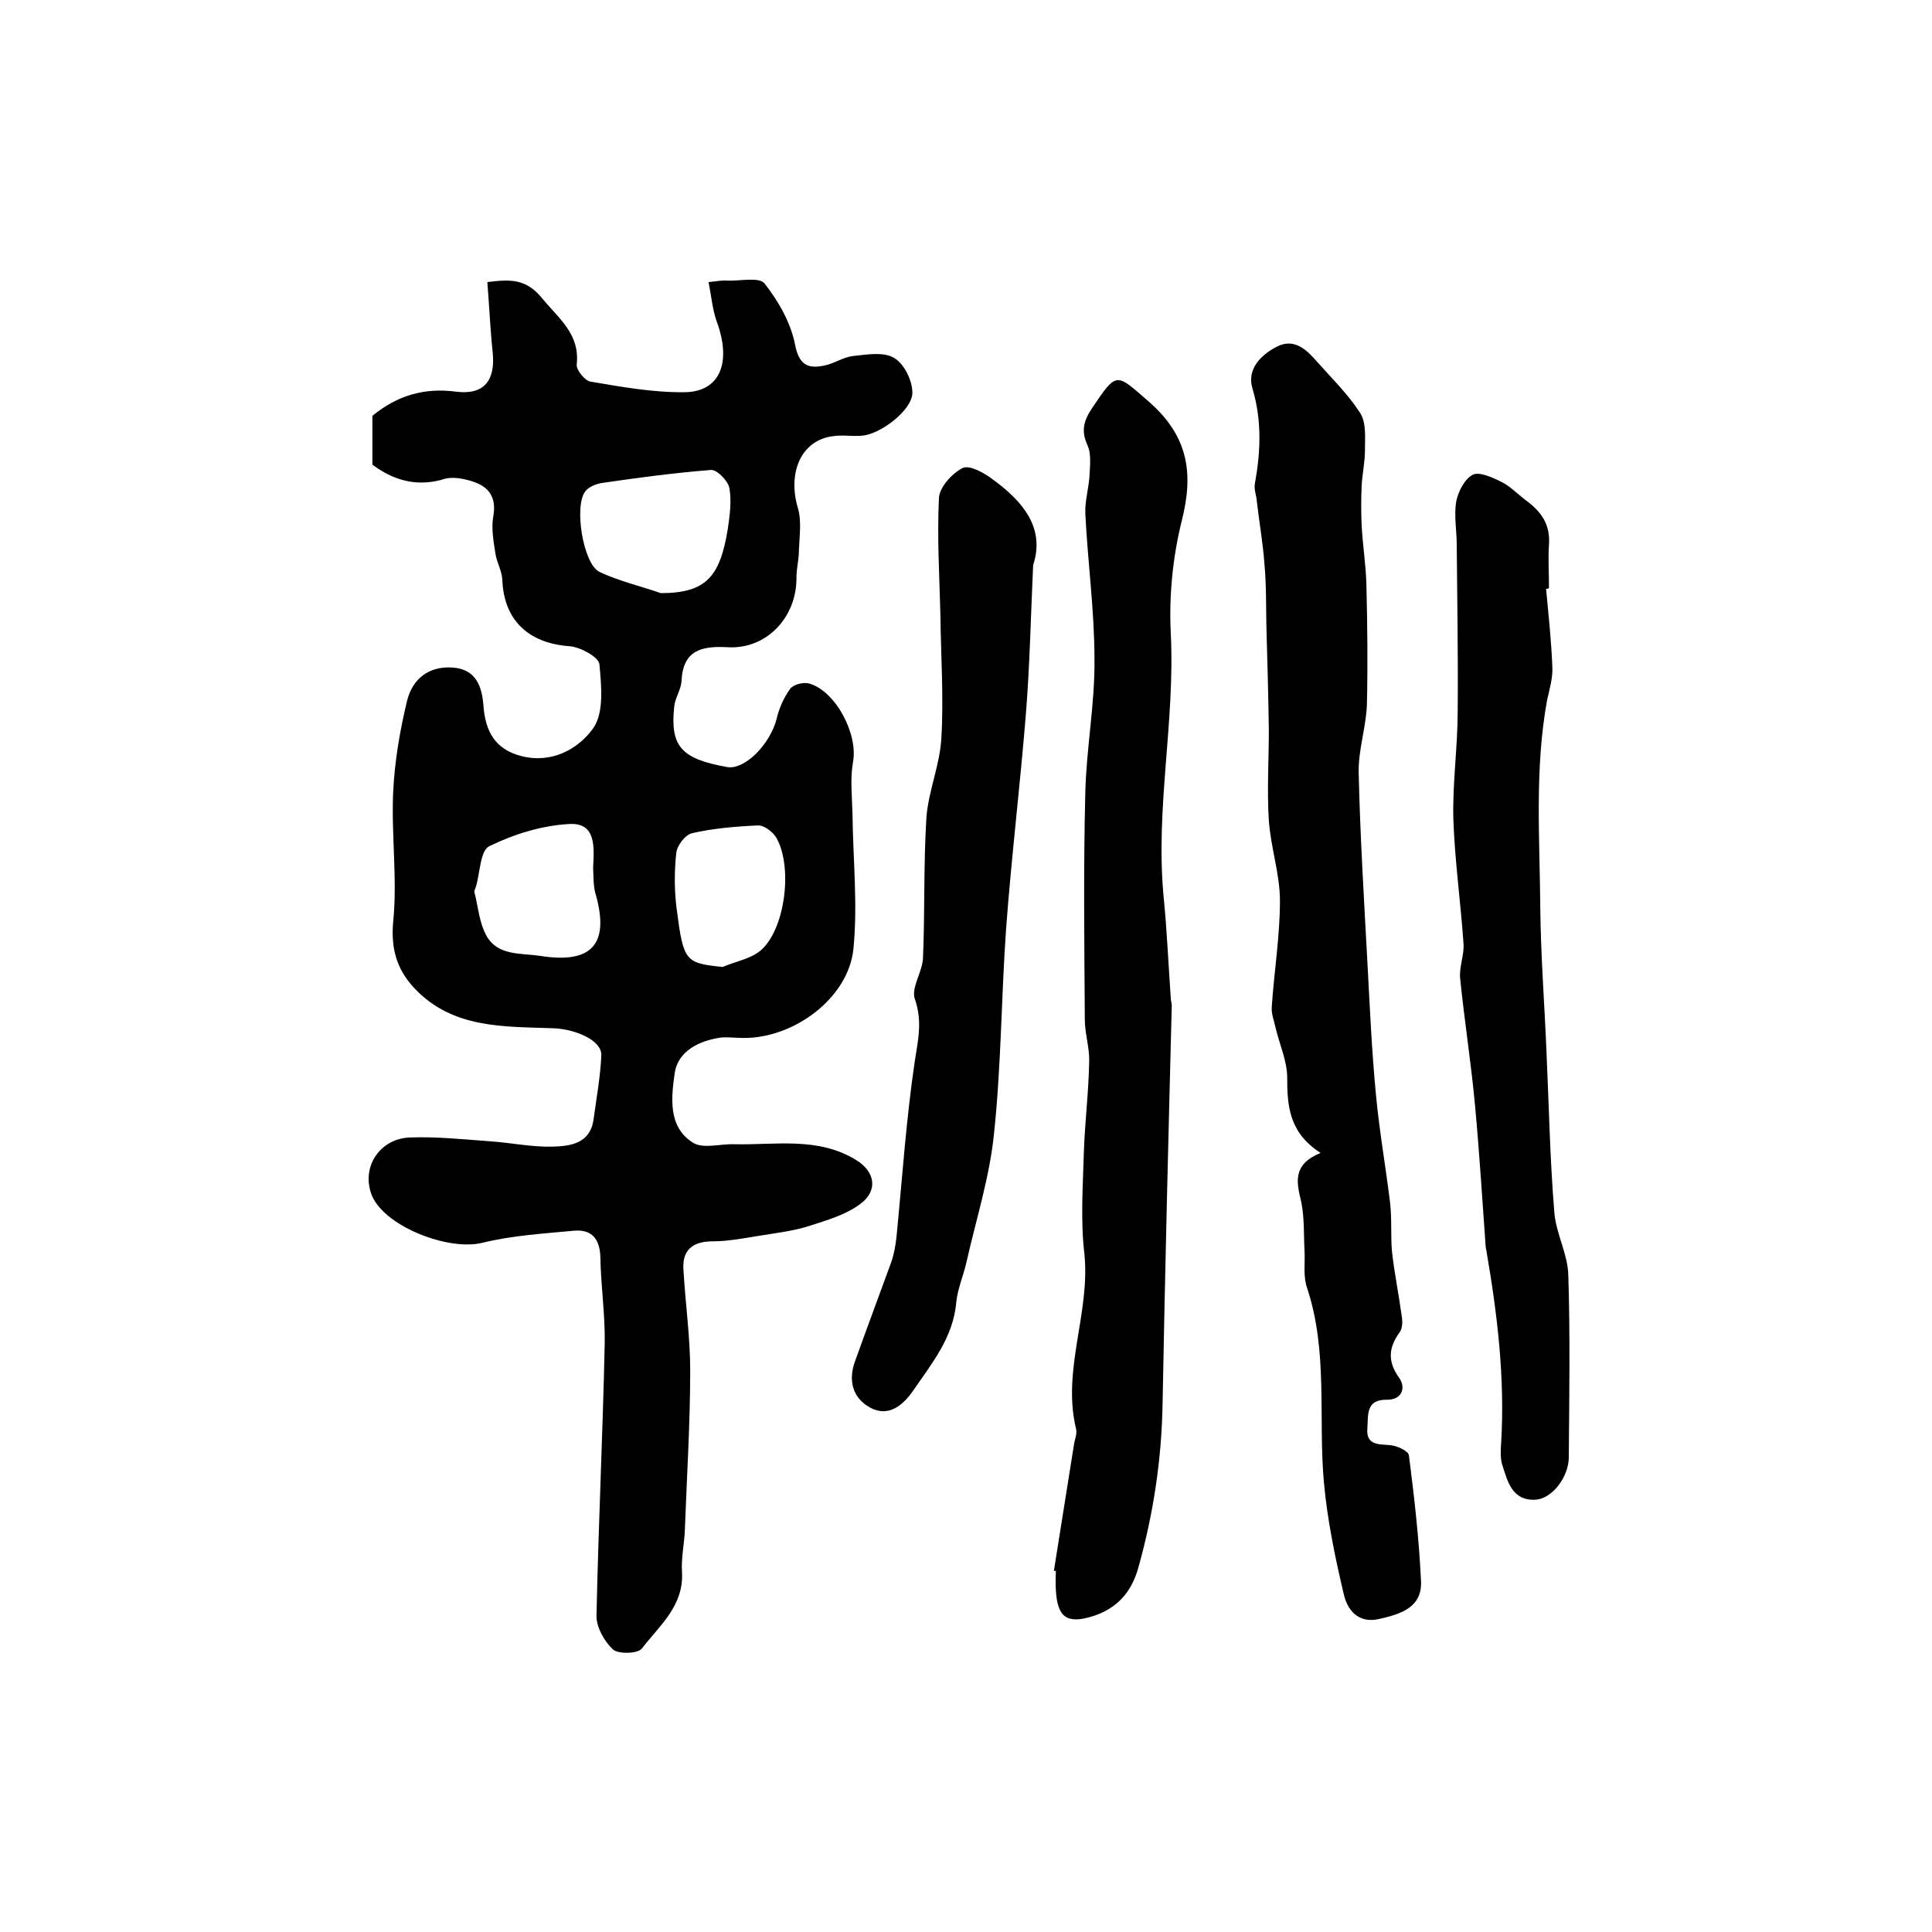
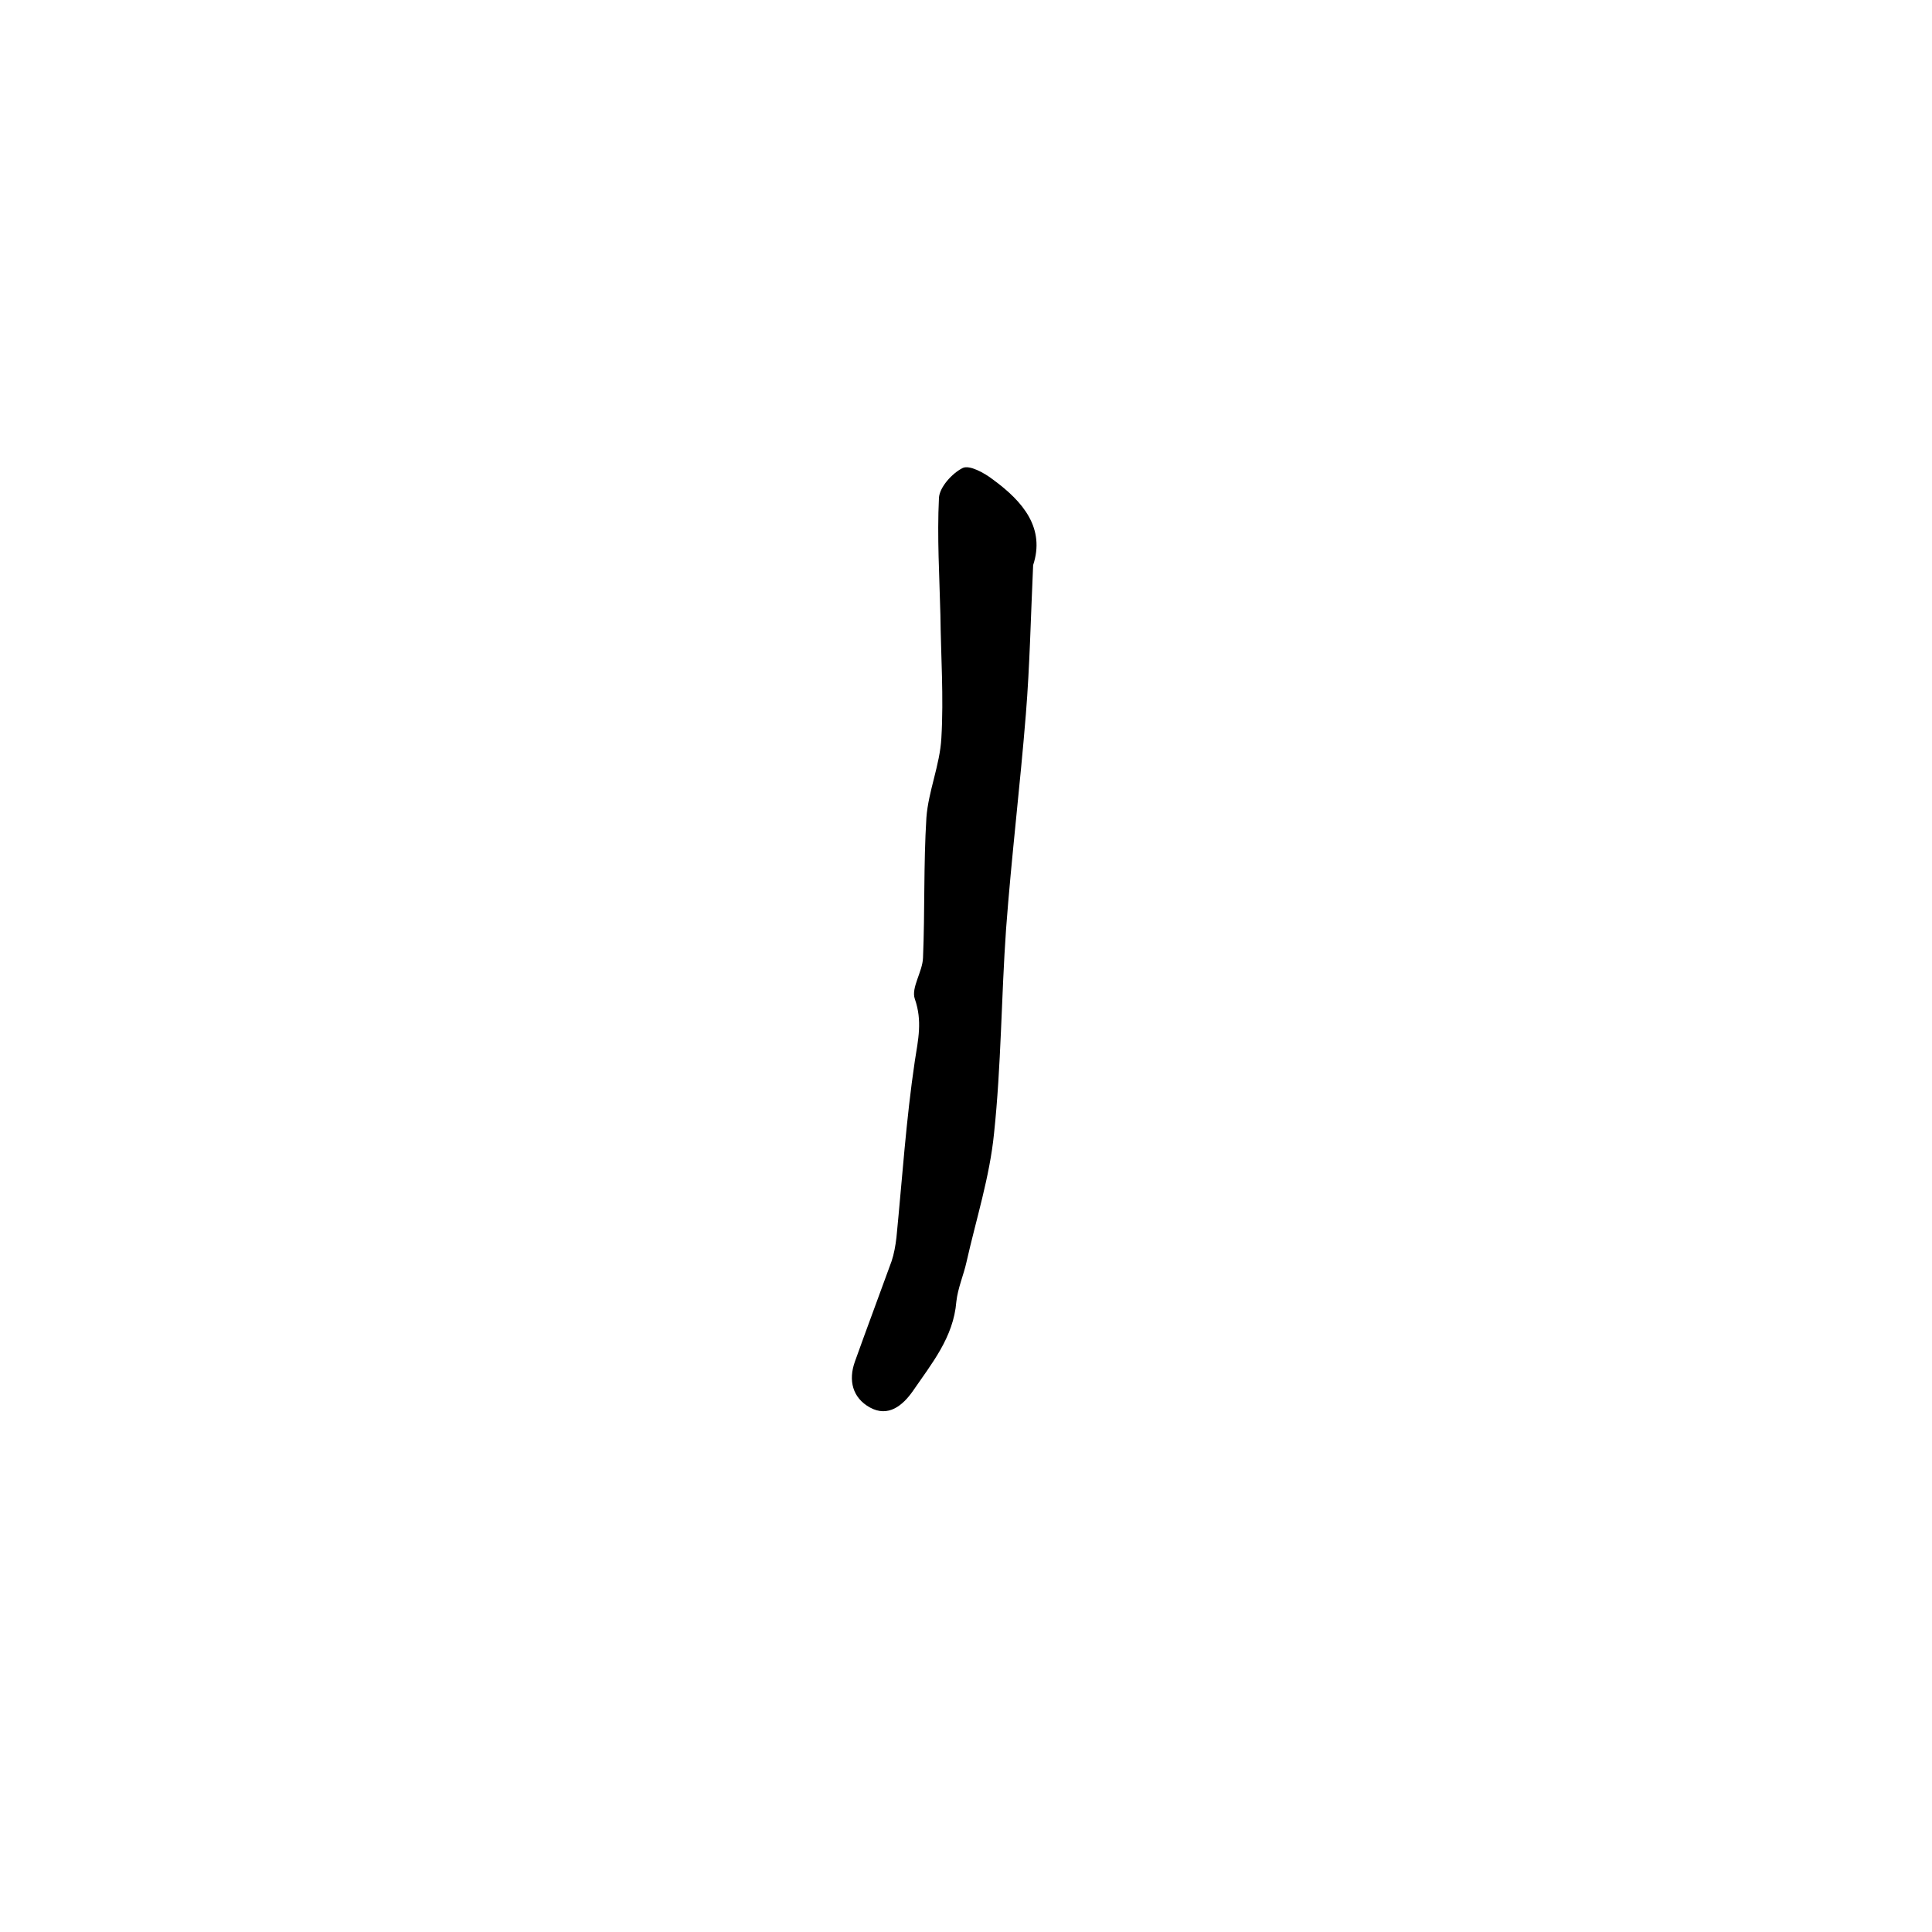
<svg xmlns="http://www.w3.org/2000/svg" version="1.1" id="图层_1" x="0px" y="0px" viewBox="0 0 400 400" style="enable-background:new 0 0 400 400;" xml:space="preserve">
  <style type="text/css">
	.st0{fill:#FFFFFF;}
</style>
  <g>
-     <path d="M77.1,96.2c0-3.5,0-6.8,0-10.1c5.1-4.2,10.7-5.9,17.4-5c5.8,0.7,8.1-2.4,7.5-8.2c-0.5-4.7-0.7-9.5-1.1-14.5   c4.8-0.6,8-0.7,11.3,3.3c3.5,4.3,7.9,7.4,7.2,13.8c-0.1,1.1,1.7,3.3,2.8,3.5c6.5,1.1,13.1,2.3,19.6,2.2c7.3-0.1,9.7-6.2,6.6-14.6   c-0.9-2.5-1.1-5.2-1.7-8.2c2-0.2,2.9-0.4,3.9-0.3c2.6,0.1,6.6-0.8,7.7,0.6c2.9,3.7,5.4,8.1,6.3,12.6c0.8,4.2,2.6,5.1,6,4.4   c2.1-0.4,4-1.8,6.1-2c2.8-0.3,6.3-0.9,8.4,0.4c2.1,1.2,3.8,4.7,3.8,7.2c0,3.6-6.6,8.6-10.4,8.9c-2,0.2-4-0.2-6,0.1   c-6.6,0.8-9.5,7.5-7.3,14.9c0.8,2.7,0.3,5.9,0.2,8.9c0,1.8-0.5,3.6-0.5,5.4c0.1,8.3-6.2,15-14.3,14.5c-5.5-0.3-9.2,0.7-9.5,7   c-0.1,1.8-1.3,3.4-1.5,5.2c-0.9,8.3,1.4,10.9,10.9,12.6c3.7,0.7,9-4.8,10.3-10c0.5-2.2,1.5-4.4,2.8-6.2c0.7-0.9,2.7-1.4,3.9-1.1   c5.6,1.6,10.2,10.6,9.1,16.3c-0.6,3.5-0.2,7.1-0.1,10.7c0.1,9.3,1.1,18.7,0.2,27.9c-1,10.2-12.3,18.6-22.8,18.5   c-1.5,0-3-0.2-4.5-0.1c-4.6,0.6-9,2.8-9.7,7.3c-0.7,5-1.5,11.2,3.8,14.5c2.1,1.3,5.6,0.2,8.5,0.3c8.6,0.2,17.4-1.6,25.3,3.3   c3.9,2.4,4.5,6.3,0.9,9c-3,2.3-6.9,3.4-10.6,4.6c-3.4,1.1-7.1,1.5-10.7,2.1c-3.1,0.5-6.2,1.1-9.3,1.1c-4.2,0-6.4,1.8-6.1,5.9   c0.4,7,1.4,13.9,1.4,20.8c0,11-0.7,21.9-1.1,32.9c-0.1,3-0.8,5.9-0.6,8.9c0.4,7-4.7,11.1-8.3,15.8c-0.8,1.1-4.9,1.2-6,0.2   c-1.8-1.7-3.5-4.7-3.4-7.1c0.4-18.8,1.3-37.5,1.7-56.3c0.1-5.9-0.8-11.9-0.9-17.8c-0.1-3.8-1.8-5.8-5.4-5.5c-6.4,0.6-12.9,1-19,2.5   c-7.2,1.8-20.9-3.6-23.1-10.3c-1.9-5.8,2.1-11.3,8.1-11.5c5.6-0.2,11.1,0.4,16.7,0.8c4.2,0.3,8.5,1.2,12.7,1.1   c3.8-0.1,7.9-0.6,8.6-5.7c0.6-4.4,1.4-8.8,1.6-13.2c0.1-3.2-5.5-5.4-9.7-5.6c-10.3-0.4-21.1,0.2-29.1-8.4c-3.5-3.8-4.8-8-4.3-13.6   c0.9-8.9-0.4-17.9,0-26.9c0.3-6.4,1.4-12.8,2.9-19c1.1-4.3,4.3-7.1,9.3-6.8c5.1,0.3,6.2,4.1,6.5,8c0.4,5.2,2.4,8.9,7.7,10.3   c6.4,1.7,11.9-1.4,15-5.7c2.3-3.2,1.7-8.9,1.3-13.3c-0.2-1.5-3.9-3.5-6.1-3.7c-8.6-0.6-13.7-5.4-14-13.8c-0.1-1.8-1.1-3.5-1.4-5.2   c-0.4-2.6-0.9-5.3-0.5-7.7c0.8-4.2-0.9-6.4-4.5-7.5c-1.7-0.5-3.7-0.9-5.4-0.5C86.9,100.8,81.9,99.8,77.1,96.2z M136.8,122.8   c9.5,0,12.3-3.5,13.9-13.4c0.4-2.8,0.8-5.7,0.3-8.4c-0.3-1.5-2.6-3.8-3.8-3.7c-7.6,0.6-15.1,1.6-22.6,2.7c-1.2,0.2-2.7,0.8-3.4,1.7   c-2.4,3-0.5,15,2.9,16.7C128.1,120.3,132.5,121.3,136.8,122.8z M122.8,179.6c0.2-4.1,0.7-9.3-4.9-9c-5.7,0.3-11.5,2.1-16.6,4.6   c-1.9,0.9-1.9,5.6-2.8,8.5c-0.1,0.3-0.3,0.7-0.3,0.9c0.8,3.1,1,6.4,2.5,9.1c2.3,4.2,7,3.6,11.1,4.2c10.6,1.7,14.4-2.3,11.6-12.5   C122.8,183.6,122.9,181.6,122.8,179.6z M149.6,200.2c2.8-1.2,6.1-1.7,8.2-3.7c4.9-4.7,6.3-17.3,2.9-23.1c-0.7-1.2-2.6-2.6-3.8-2.5   c-4.6,0.2-9.2,0.6-13.6,1.6c-1.4,0.3-3.2,2.6-3.3,4.2c-0.4,3.8-0.4,7.7,0.1,11.5C141.5,199.1,141.9,199.4,149.6,200.2z" />
-     <path d="M273.4,238.7c-6.5-4.2-6.9-9.7-6.9-15.6c0-3.4-1.6-6.9-2.4-10.3c-0.3-1.4-0.9-2.9-0.8-4.3c0.5-7.4,1.7-14.7,1.7-22   c0-5.5-1.9-11-2.3-16.6c-0.4-6.2,0-12.5,0-18.8c-0.1-7.1-0.3-14.1-0.5-21.2c-0.1-4.3,0-8.7-0.4-13c-0.3-4.4-1.1-8.8-1.6-13.2   c-0.1-1.2-0.6-2.4-0.4-3.5c1.2-6.6,1.5-13.1-0.5-19.8c-1.2-4,1.8-7,5.2-8.7c3.5-1.7,6,0.7,8.1,3.1c3.1,3.5,6.5,6.8,9,10.7   c1.3,2,1,5.1,1,7.7c0,2.6-0.6,5.1-0.7,7.7c-0.1,2.5-0.1,5.1,0,7.6c0.2,4.2,0.9,8.4,1,12.6c0.2,8.3,0.3,16.6,0.1,24.9   c-0.2,4.7-1.8,9.3-1.7,14c0.3,13.1,1.1,26.1,1.8,39.1c0.5,9.3,0.9,18.5,1.8,27.8c0.7,7.4,2,14.7,2.9,22.1c0.4,3.4,0.1,6.8,0.4,10.2   c0.5,4.4,1.4,8.8,2,13.2c0.2,1.1,0.2,2.6-0.4,3.4c-2.3,3.2-2.6,6-0.1,9.5c1.4,2,0.6,4.5-2.5,4.5c-4.5-0.1-3.9,3.2-4.1,5.9   c-0.3,3.5,2.2,3.3,4.7,3.5c1.4,0.1,3.8,1.2,3.9,2.1c1.1,8.6,2.1,17.3,2.5,26c0.3,5.5-4.2,6.9-8.7,7.9c-4.4,1-6.6-2-7.3-5.2   c-1.8-7.6-3.4-15.4-4.1-23.1c-1.2-13.4,0.9-27.1-3.5-40.3c-0.8-2.3-0.4-4.9-0.5-7.4c-0.2-3.5,0-7-0.7-10.4   C268.4,244.7,267.6,241.1,273.4,238.7z" />
-     <path d="M218.2,325.2c1.4-8.8,2.8-17.6,4.2-26.4c0.2-1,0.6-2,0.4-2.9c-3-12.3,3-24.1,1.7-36.4c-0.8-6.9-0.3-13.9-0.1-20.9   c0.2-6.3,1-12.5,1.1-18.8c0.1-2.9-0.9-5.8-0.9-8.7c-0.1-15.6-0.3-31.3,0.1-46.9c0.2-9.2,2-18.4,1.9-27.7c0-10.1-1.4-20.1-1.9-30.2   c-0.1-2.7,0.8-5.5,0.9-8.3c0.1-1.9,0.3-4.1-0.4-5.7c-1.4-3-0.9-5.1,0.9-7.8c5.2-7.7,4.9-7.3,11.8-1.3c8,7,9.3,14.6,6.8,24.5   c-1.9,7.6-2.7,15.7-2.3,23.5c0.9,18.2-3.2,36.1-1.5,54.3c0.7,7,1,14.1,1.5,21.2c0,0.5,0.2,1,0.2,1.5c-0.7,27.5-1.4,54.9-1.9,82.4   c-0.2,11.6-1.9,22.8-5,33.9c-1.4,5.1-4.4,8.5-9.4,10.1c-5.4,1.7-7.4,0.3-7.7-5.5c-0.1-1.3,0-2.7,0-4   C218.5,325.3,218.4,325.3,218.2,325.2z" />
-     <path d="M320.1,121.9c0.5,5.4,1.1,10.9,1.3,16.3c0.1,2.2-0.6,4.5-1.1,6.8c-2.6,14.3-1.5,28.7-1.4,43c0.1,10.1,0.9,20.1,1.3,30.2   c0.5,10.9,0.7,21.8,1.6,32.7c0.3,4.4,2.8,8.7,2.9,13.1c0.4,12.5,0.2,25.1,0.1,37.7c0,4.1-3.5,8.7-7,8.8c-4.8,0.2-5.7-3.9-6.8-7.3   c-0.4-1.4-0.3-3-0.2-4.5c0.8-13.5-0.8-26.7-3.1-40c0-0.2-0.1-0.3-0.1-0.5c-0.7-9.7-1.3-19.5-2.2-29.2c-0.8-8.8-2.2-17.6-3.1-26.5   c-0.2-2.4,0.9-4.9,0.7-7.2c-0.6-8.6-1.8-17.1-2.1-25.7c-0.2-7.4,0.9-14.9,0.9-22.4c0.1-11.5-0.1-22.9-0.2-34.4c0-3-0.6-6.1-0.1-9   c0.4-2,1.7-4.6,3.4-5.5c1.3-0.7,4,0.5,5.8,1.4c1.9,0.9,3.4,2.5,5.1,3.8c3.2,2.3,5.2,5,4.9,9.2c-0.2,3,0,6,0,9   C320.6,121.9,320.4,121.9,320.1,121.9z" />
    <path d="M213.9,117c-0.5,10.9-0.7,20.9-1.5,30.8c-1.2,14.9-3,29.7-4.1,44.5c-1,14.1-1,28.3-2.5,42.4c-0.9,9-3.7,17.7-5.7,26.6   c-0.6,2.7-1.8,5.4-2.1,8.2c-0.6,7.4-5.1,12.8-9,18.5c-2.1,3-5.1,5.5-8.9,3.4c-3.6-2-4.5-5.6-3.1-9.5c2.5-7,5.1-13.9,7.6-20.8   c0.5-1.5,0.8-3.2,1-4.9c1.2-12.2,2-24.4,3.8-36.5c0.7-4.5,1.6-8.3,0-12.9c-0.8-2.3,1.6-5.6,1.7-8.5c0.4-9.7,0.1-19.3,0.7-29   c0.4-5.5,2.8-10.9,3.1-16.5c0.5-8.5-0.1-17-0.2-25.5c-0.2-8.1-0.7-16.1-0.3-24.2c0.1-2.2,2.7-5.1,4.9-6.2c1.4-0.7,4.5,1,6.3,2.4   C211.9,103.9,216.4,109.4,213.9,117z" />
  </g>
</svg>